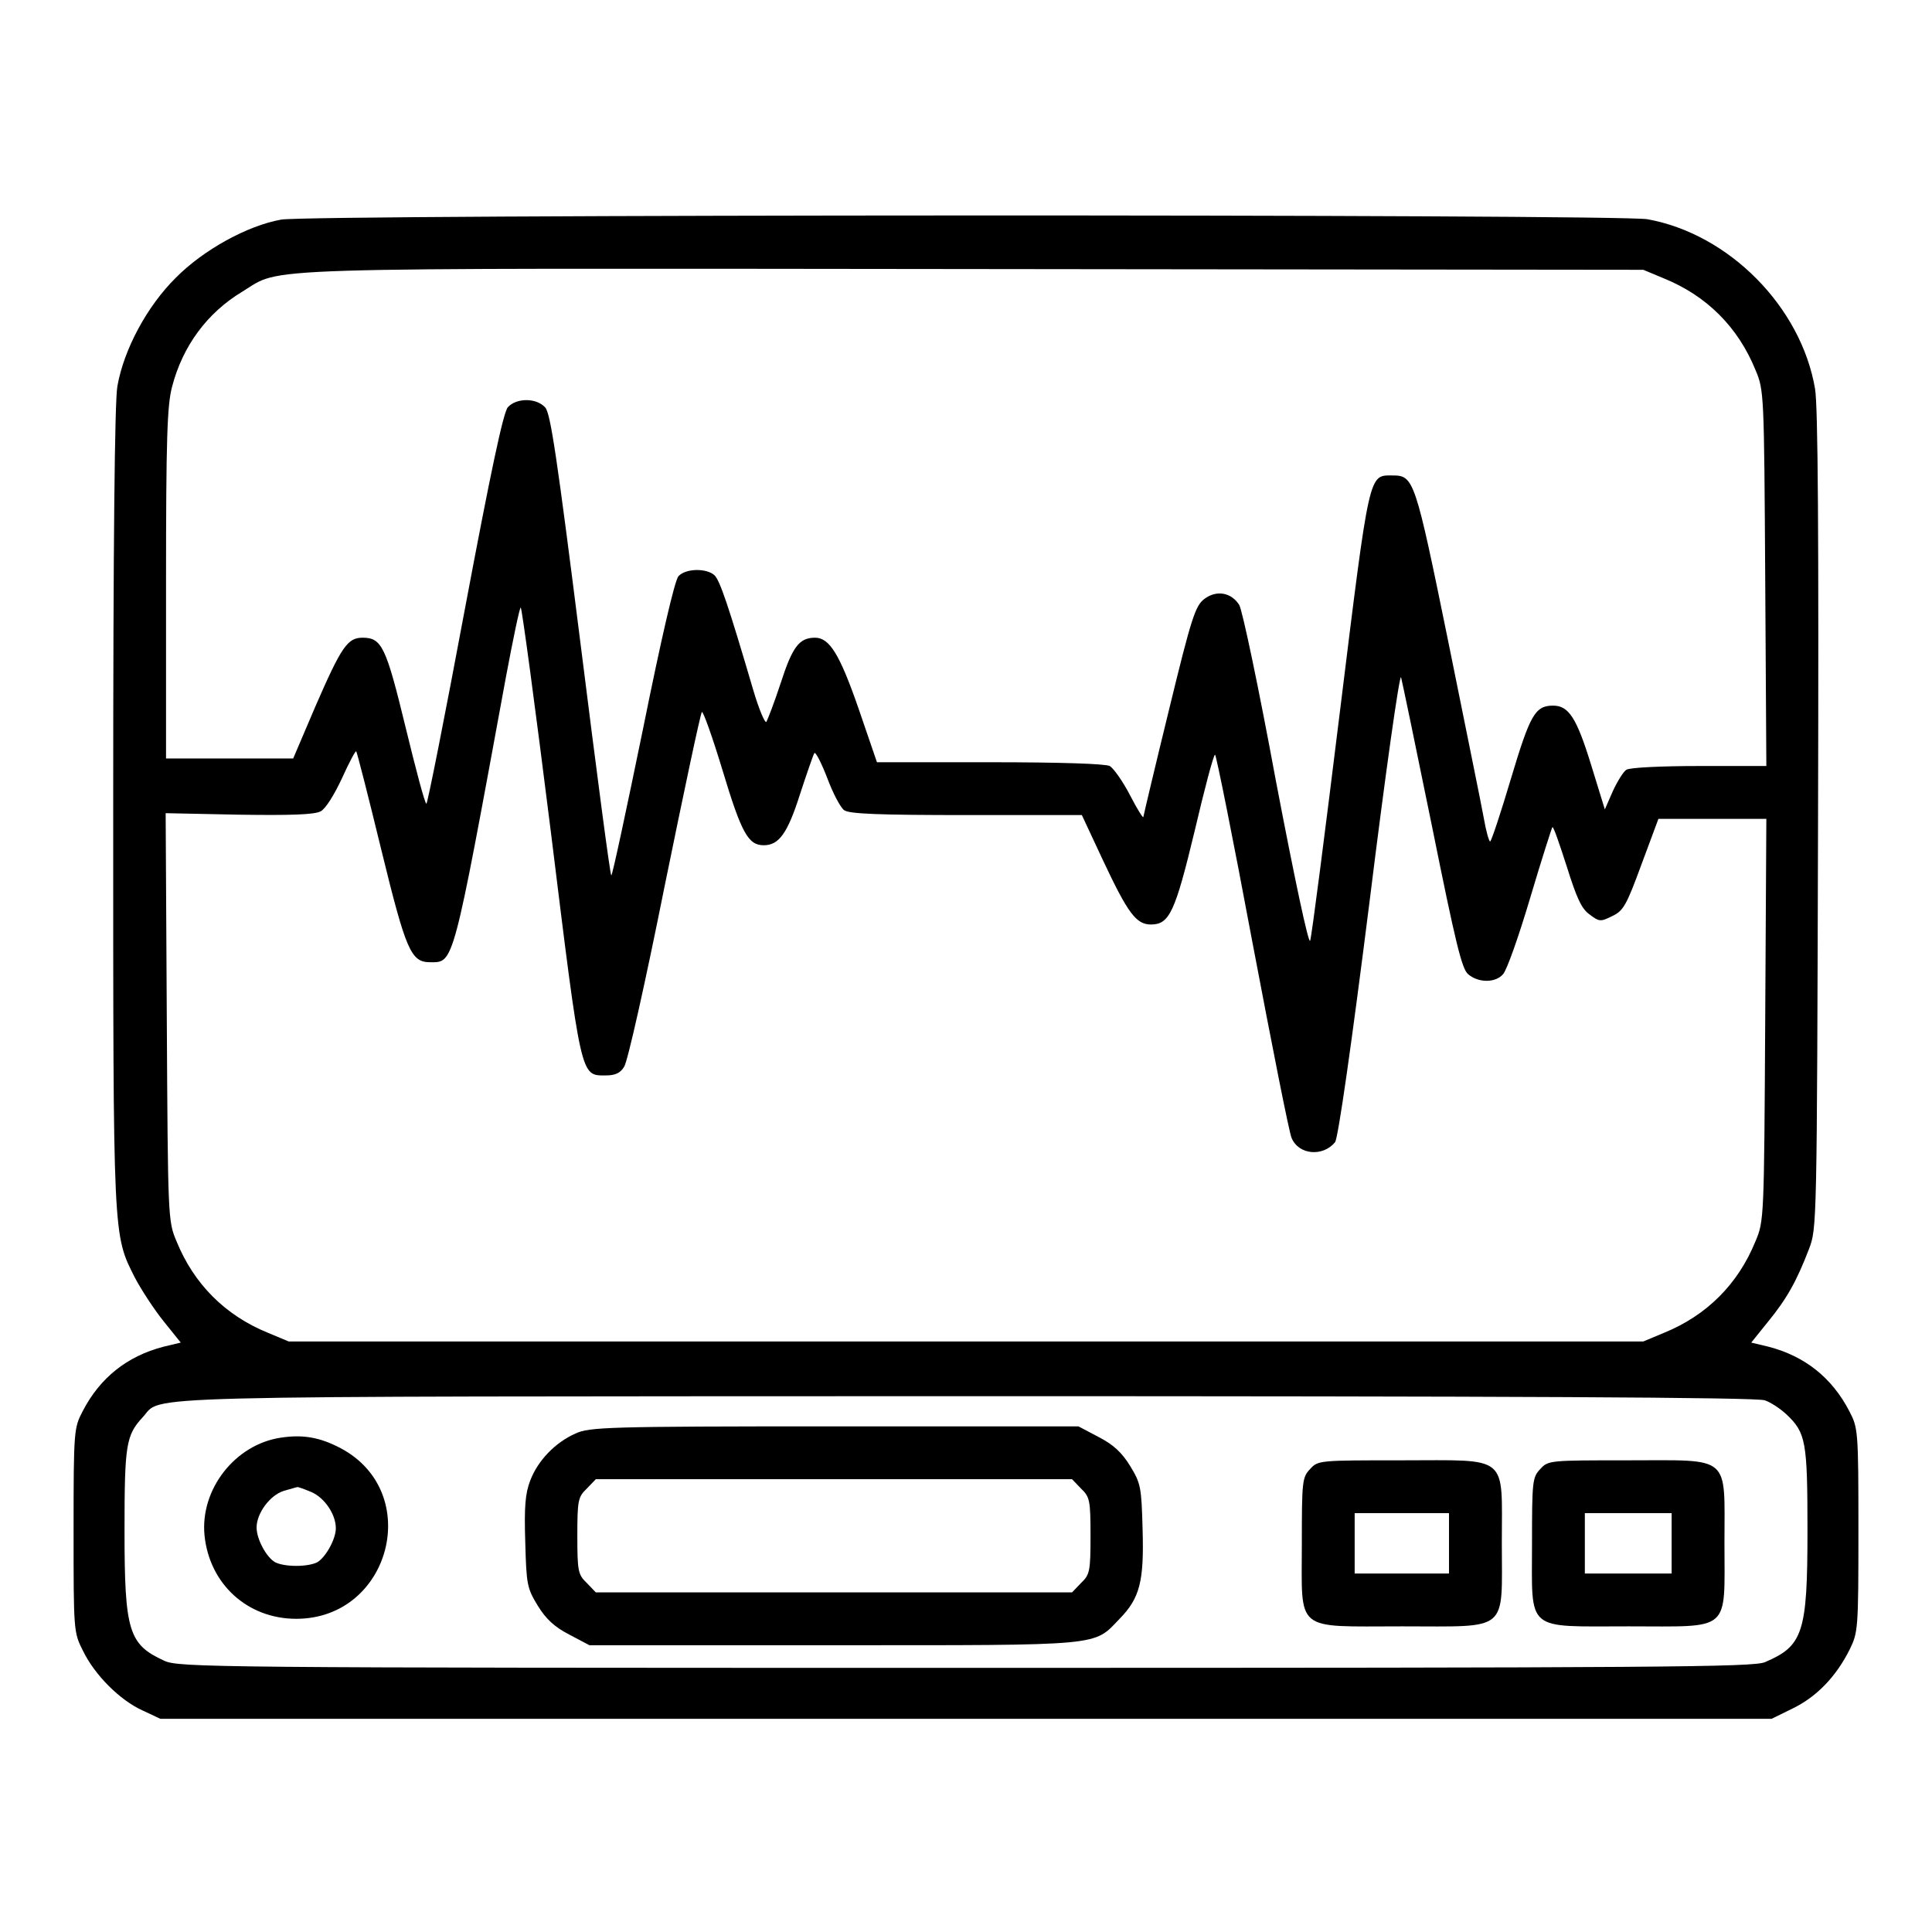
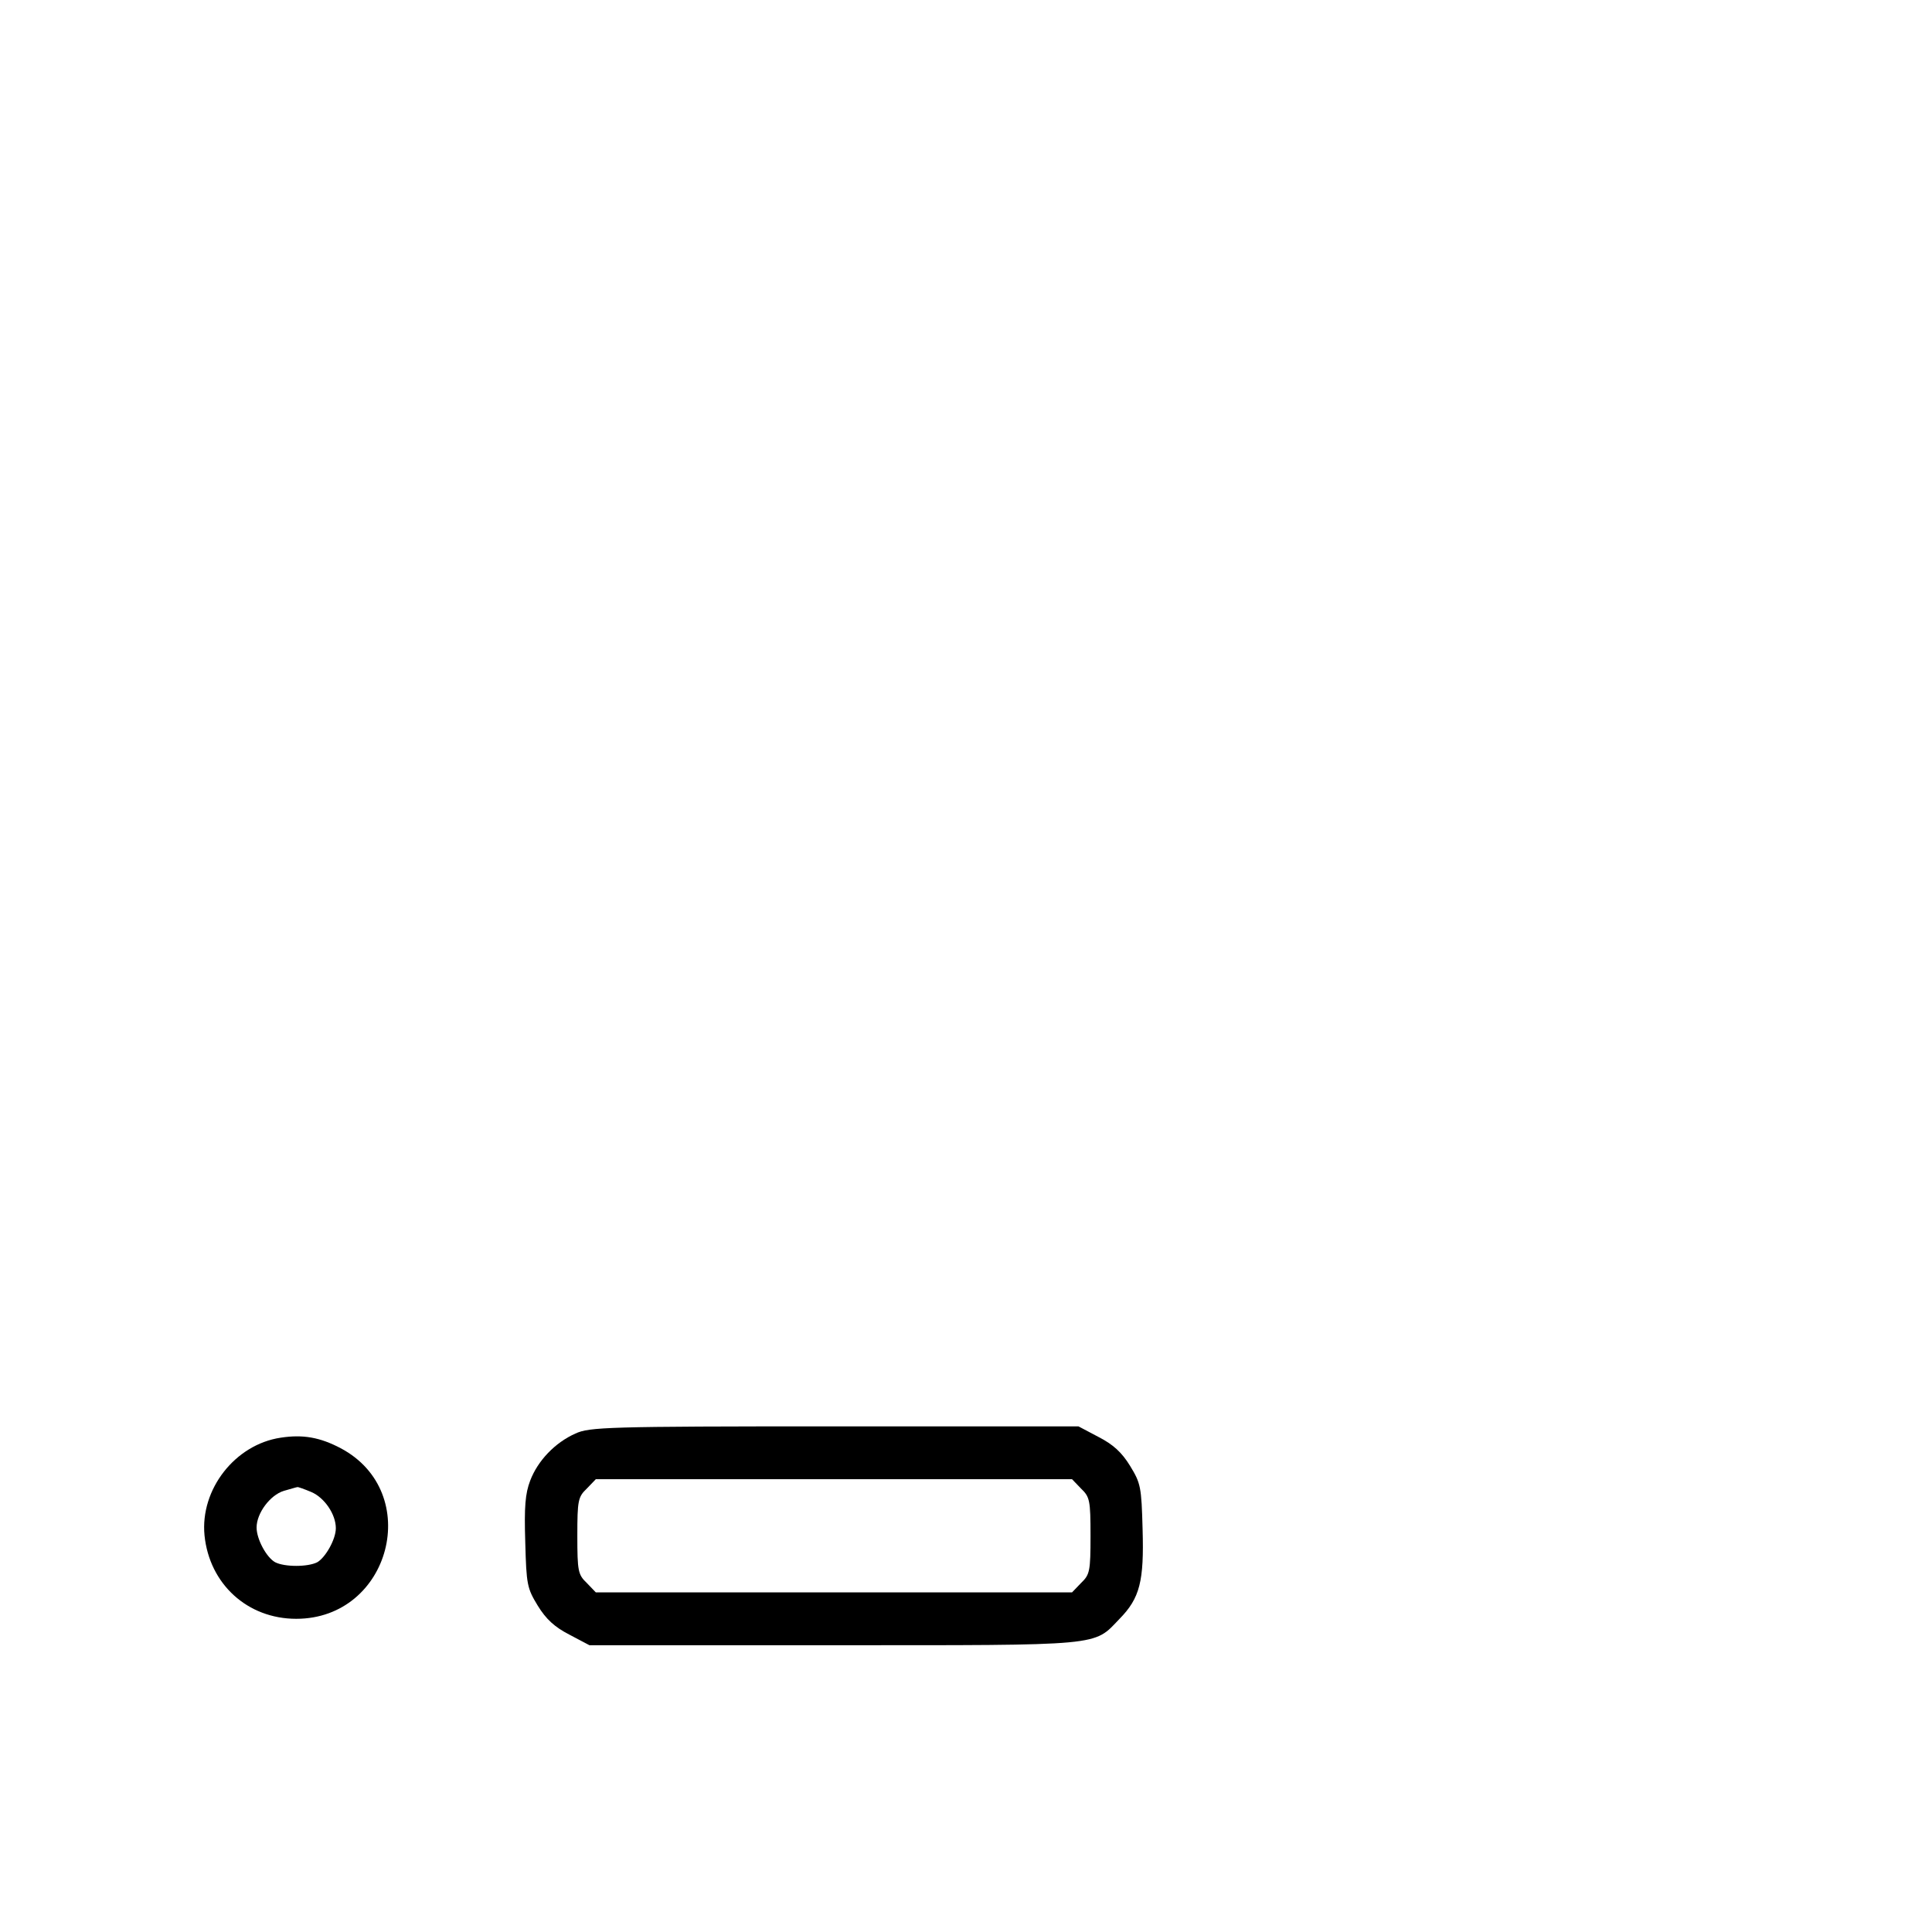
<svg xmlns="http://www.w3.org/2000/svg" version="1.0" width="512pt" height="512pt" viewBox="0 0 512 512" preserveAspectRatio="xMidYMid meet">
  <g transform="translate(0,512) scale(0.1,-0.1)" fill="#000000" stroke="none">
-     <path d="M745 4538 c-90 -16 -207 -81 -279 -154 -76 -75 -138 -190 -155 -288 -7 -40 -11 -409 -11 -1115 0 -1153 -1 -1131 58 -1248 17 -32 51 -84 76 -115 l45 -56 -46 -11 c-96 -25 -168 -82 -214 -171 -23 -44 -24 -51 -24 -315 0 -267 0 -271 25 -320 31 -64 98 -131 158 -158 l47 -22 2135 0 2135 0 57 28 c63 31 114 84 150 156 22 45 23 54 23 316 0 264 -1 271 -24 315 -46 89 -118 146 -214 171 l-46 11 45 56 c49 60 75 106 108 192 21 55 21 61 24 1135 2 751 0 1100 -8 1145 -37 217 -228 410 -444 449 -77 14 -3548 13 -3621 -1z m3665 -156 c113 -46 196 -129 242 -242 23 -54 23 -62 26 -552 l3 -498 -178 0 c-98 0 -185 -4 -193 -10 -8 -5 -24 -31 -36 -57 l-21 -48 -37 120 c-38 123 -59 155 -100 155 -48 0 -61 -24 -112 -194 -27 -91 -52 -166 -55 -166 -3 0 -11 28 -17 63 -6 34 -49 244 -94 467 -88 431 -91 440 -148 440 -63 0 -60 15 -139 -625 -40 -325 -75 -598 -79 -608 -4 -11 -41 163 -91 425 -45 244 -89 453 -97 465 -21 33 -60 40 -92 16 -24 -18 -34 -47 -94 -294 -37 -151 -67 -278 -68 -284 0 -5 -16 20 -35 57 -19 37 -44 72 -54 78 -12 6 -131 10 -318 10 l-299 0 -49 143 c-50 144 -77 187 -115 187 -42 0 -60 -24 -91 -120 -17 -52 -35 -98 -38 -103 -4 -4 -20 34 -35 85 -67 228 -88 288 -102 303 -21 20 -77 19 -96 -2 -10 -11 -46 -167 -94 -405 -44 -214 -81 -388 -84 -388 -3 0 -39 275 -81 610 -63 500 -80 614 -94 630 -23 26 -76 26 -99 1 -12 -13 -45 -168 -114 -535 -53 -284 -99 -516 -102 -516 -4 0 -28 91 -55 202 -52 214 -63 238 -114 238 -40 0 -56 -23 -126 -184 l-58 -136 -169 0 -168 0 0 463 c0 386 3 473 16 522 28 108 93 196 186 252 109 66 -16 62 1938 60 l1775 -2 55 -23z m-2950 -1468 c81 -656 78 -644 145 -644 25 0 39 6 49 23 9 12 57 227 107 477 51 250 95 458 99 463 3 4 28 -66 55 -155 50 -166 68 -198 109 -198 40 0 63 31 96 135 18 55 35 104 38 109 3 5 18 -24 34 -65 15 -41 36 -80 45 -86 13 -10 94 -13 323 -13 l307 0 57 -122 c65 -138 87 -168 126 -168 49 0 64 32 116 248 26 111 50 202 54 202 3 0 48 -224 99 -497 52 -274 98 -508 104 -519 19 -45 83 -50 115 -11 8 9 44 261 91 634 42 340 80 609 84 598 3 -11 40 -189 82 -395 63 -312 79 -378 96 -392 27 -23 72 -23 92 0 10 10 42 101 72 202 30 101 57 185 59 188 3 2 19 -45 38 -104 26 -83 39 -112 60 -127 26 -20 30 -20 60 -5 30 14 38 28 78 137 l45 121 143 0 143 0 -3 -532 c-3 -528 -3 -534 -26 -588 -46 -113 -129 -196 -242 -242 l-55 -23 -1795 0 -1795 0 -55 23 c-113 46 -196 129 -242 242 -23 54 -23 60 -26 595 l-3 540 194 -4 c137 -2 201 0 217 9 13 7 36 44 56 87 19 42 36 74 38 72 2 -2 32 -119 66 -259 66 -270 79 -300 130 -300 63 0 59 -16 201 757 19 101 36 183 39 183 3 0 39 -268 80 -596z m3217 -1505 c15 -5 41 -22 57 -37 52 -49 56 -72 56 -309 0 -271 -12 -305 -113 -348 -32 -13 -267 -15 -2119 -15 -2000 0 -2085 1 -2123 19 -94 43 -105 78 -105 345 0 228 4 252 48 300 56 59 -92 55 2179 56 1454 0 2100 -3 2120 -11z" />
    <path d="M1525 1321 c-54 -24 -100 -72 -120 -125 -13 -34 -16 -69 -13 -163 3 -113 5 -122 33 -168 22 -36 45 -57 84 -77 l53 -28 647 0 c720 0 688 -3 758 70 54 55 65 100 61 237 -3 113 -5 122 -33 168 -22 36 -45 57 -84 77 l-53 28 -647 0 c-604 0 -649 -2 -686 -19z m1340 -146 c23 -22 25 -31 25 -125 0 -94 -2 -103 -25 -125 l-24 -25 -631 0 -631 0 -24 25 c-23 22 -25 31 -25 125 0 94 2 103 25 125 l24 25 631 0 631 0 24 -25z" />
    <path d="M744 1310 c-121 -18 -214 -137 -202 -259 13 -129 114 -221 243 -221 250 0 338 335 118 452 -55 29 -100 37 -159 28z m81 -144 c35 -15 65 -59 65 -96 0 -29 -27 -77 -49 -90 -25 -13 -87 -13 -112 0 -23 13 -49 61 -49 92 0 38 36 86 72 97 18 5 34 10 36 10 1 1 18 -5 37 -13z" />
-     <path d="M3472 1227 c-21 -22 -22 -32 -22 -198 0 -237 -22 -219 266 -219 286 0 264 -18 264 221 0 237 22 219 -266 219 -218 0 -221 0 -242 -23z m368 -197 l0 -80 -125 0 -125 0 0 80 0 80 125 0 125 0 0 -80z" />
-     <path d="M4082 1227 c-21 -22 -22 -32 -22 -198 0 -236 -20 -219 256 -219 274 0 254 -18 254 221 0 236 20 219 -256 219 -207 0 -211 0 -232 -23z m348 -197 l0 -80 -115 0 -115 0 0 80 0 80 115 0 115 0 0 -80z" />
  </g>
</svg>